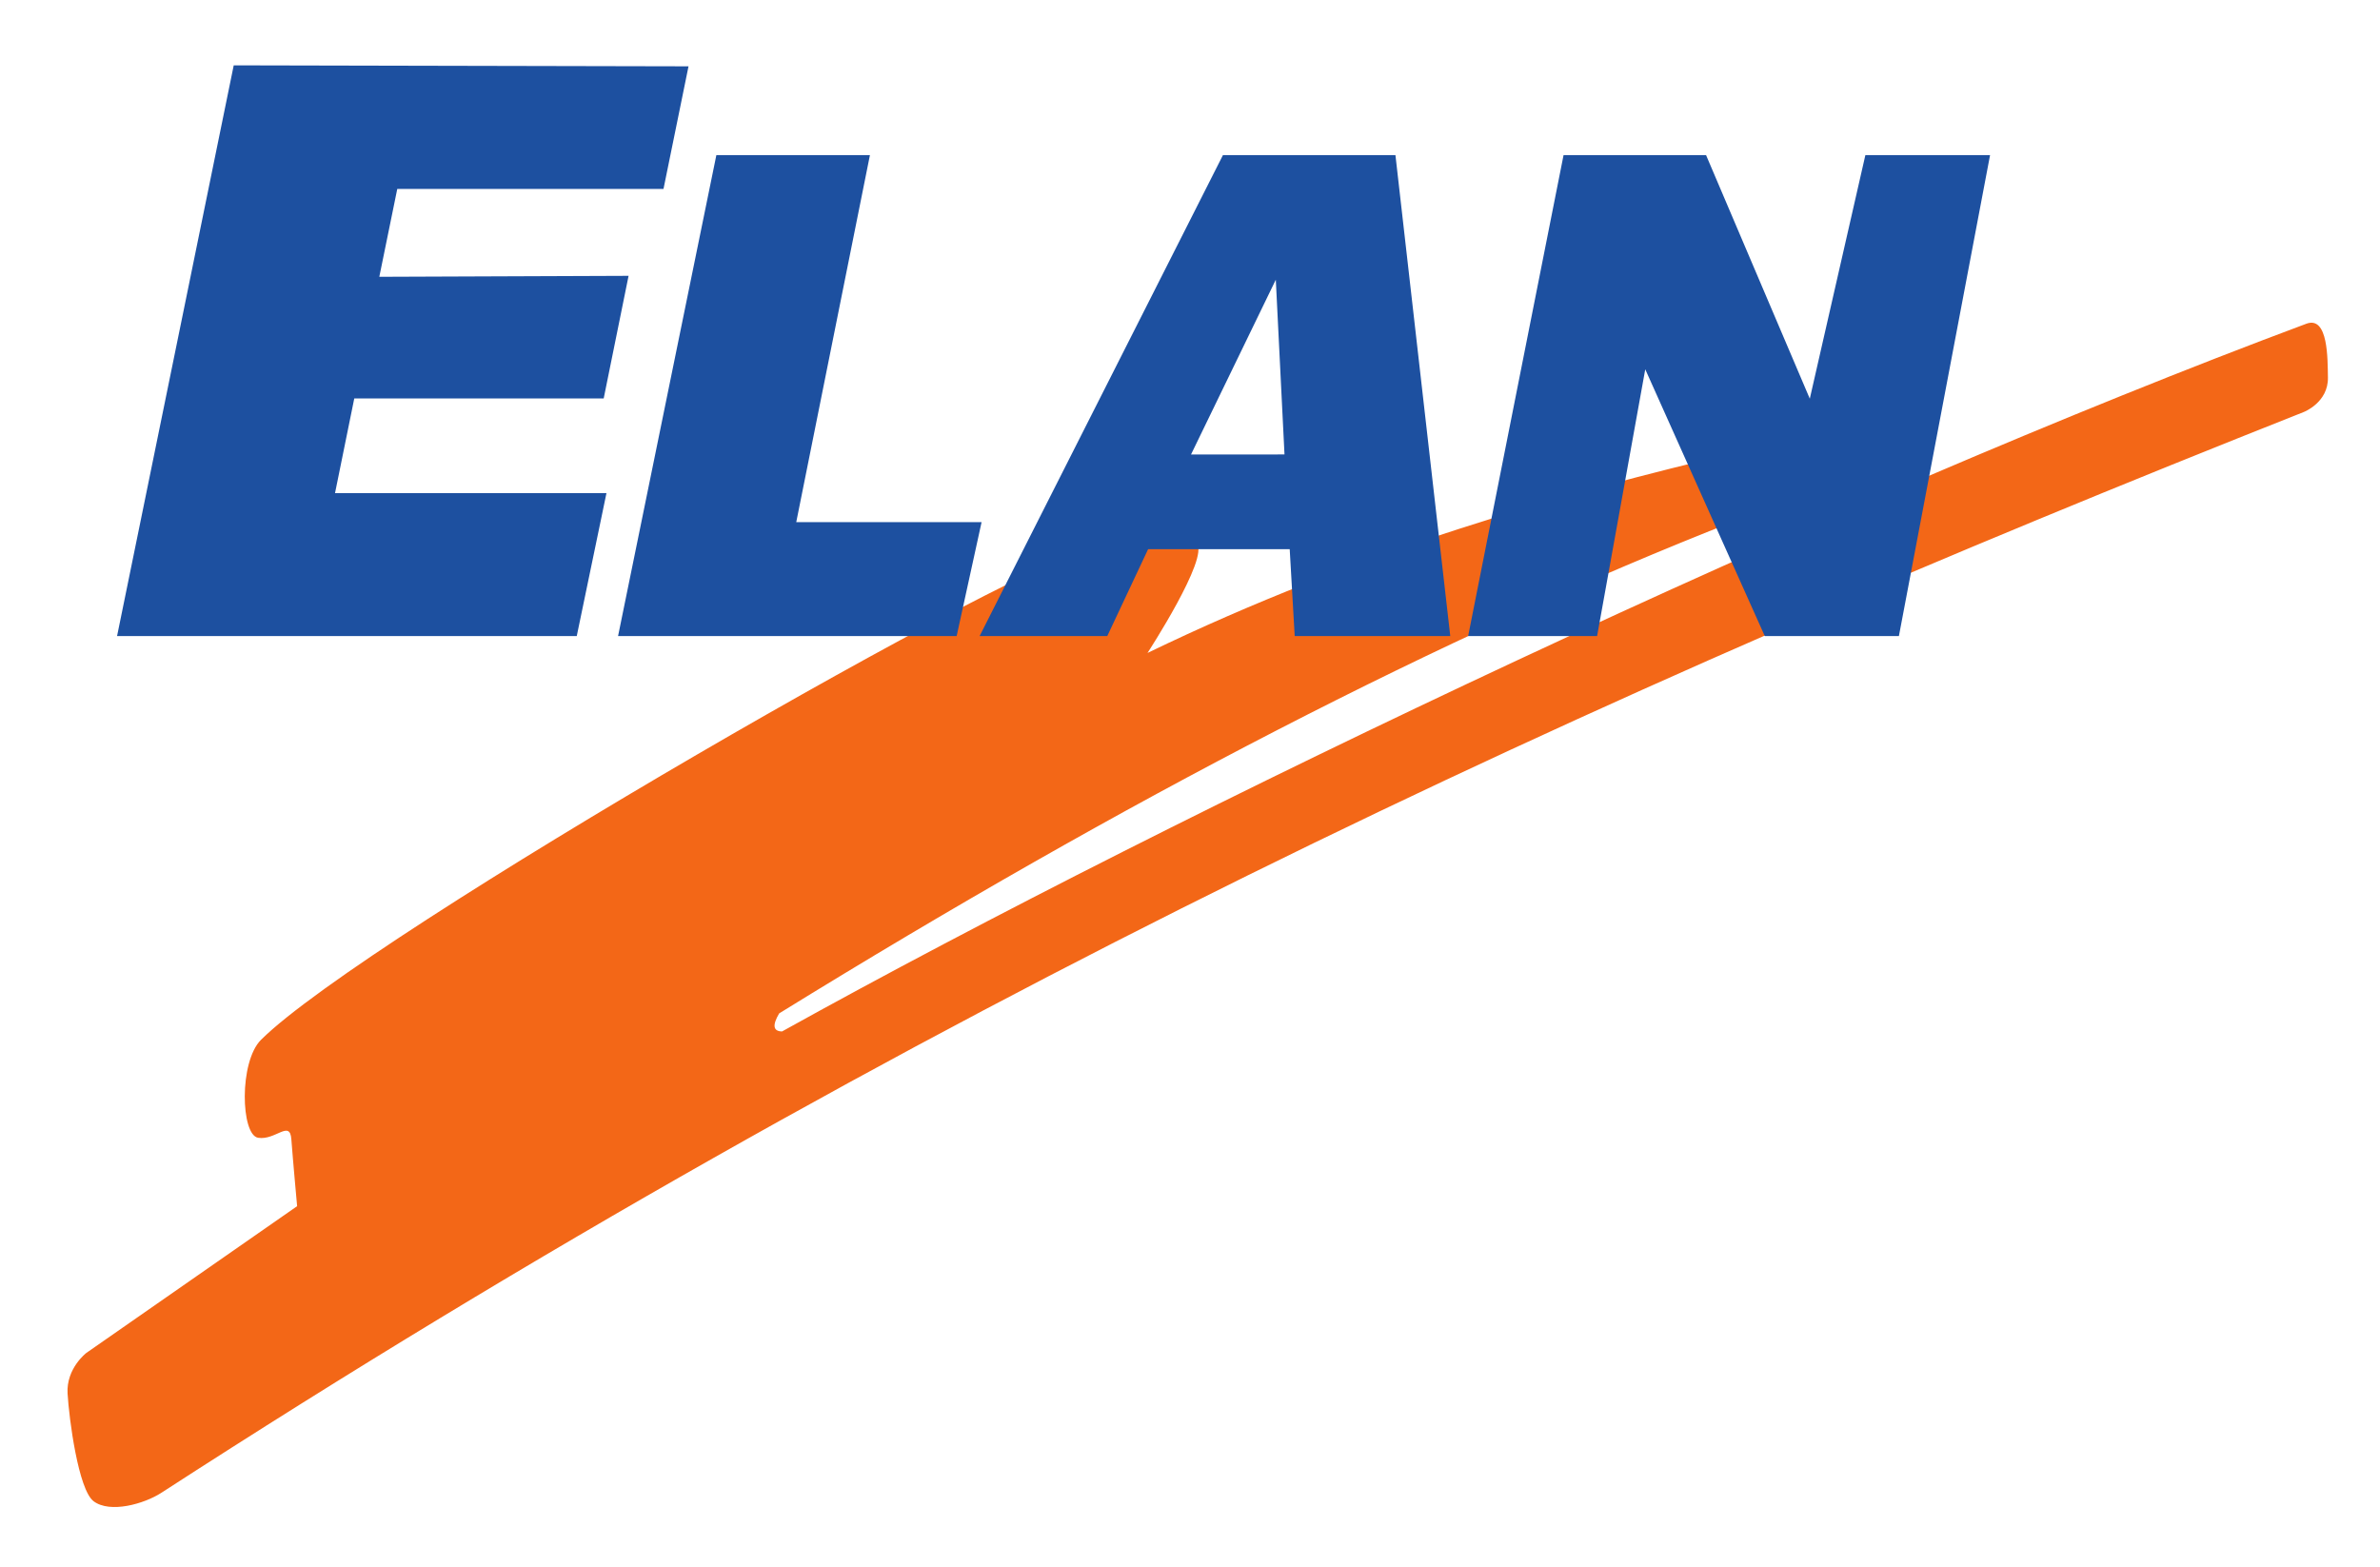
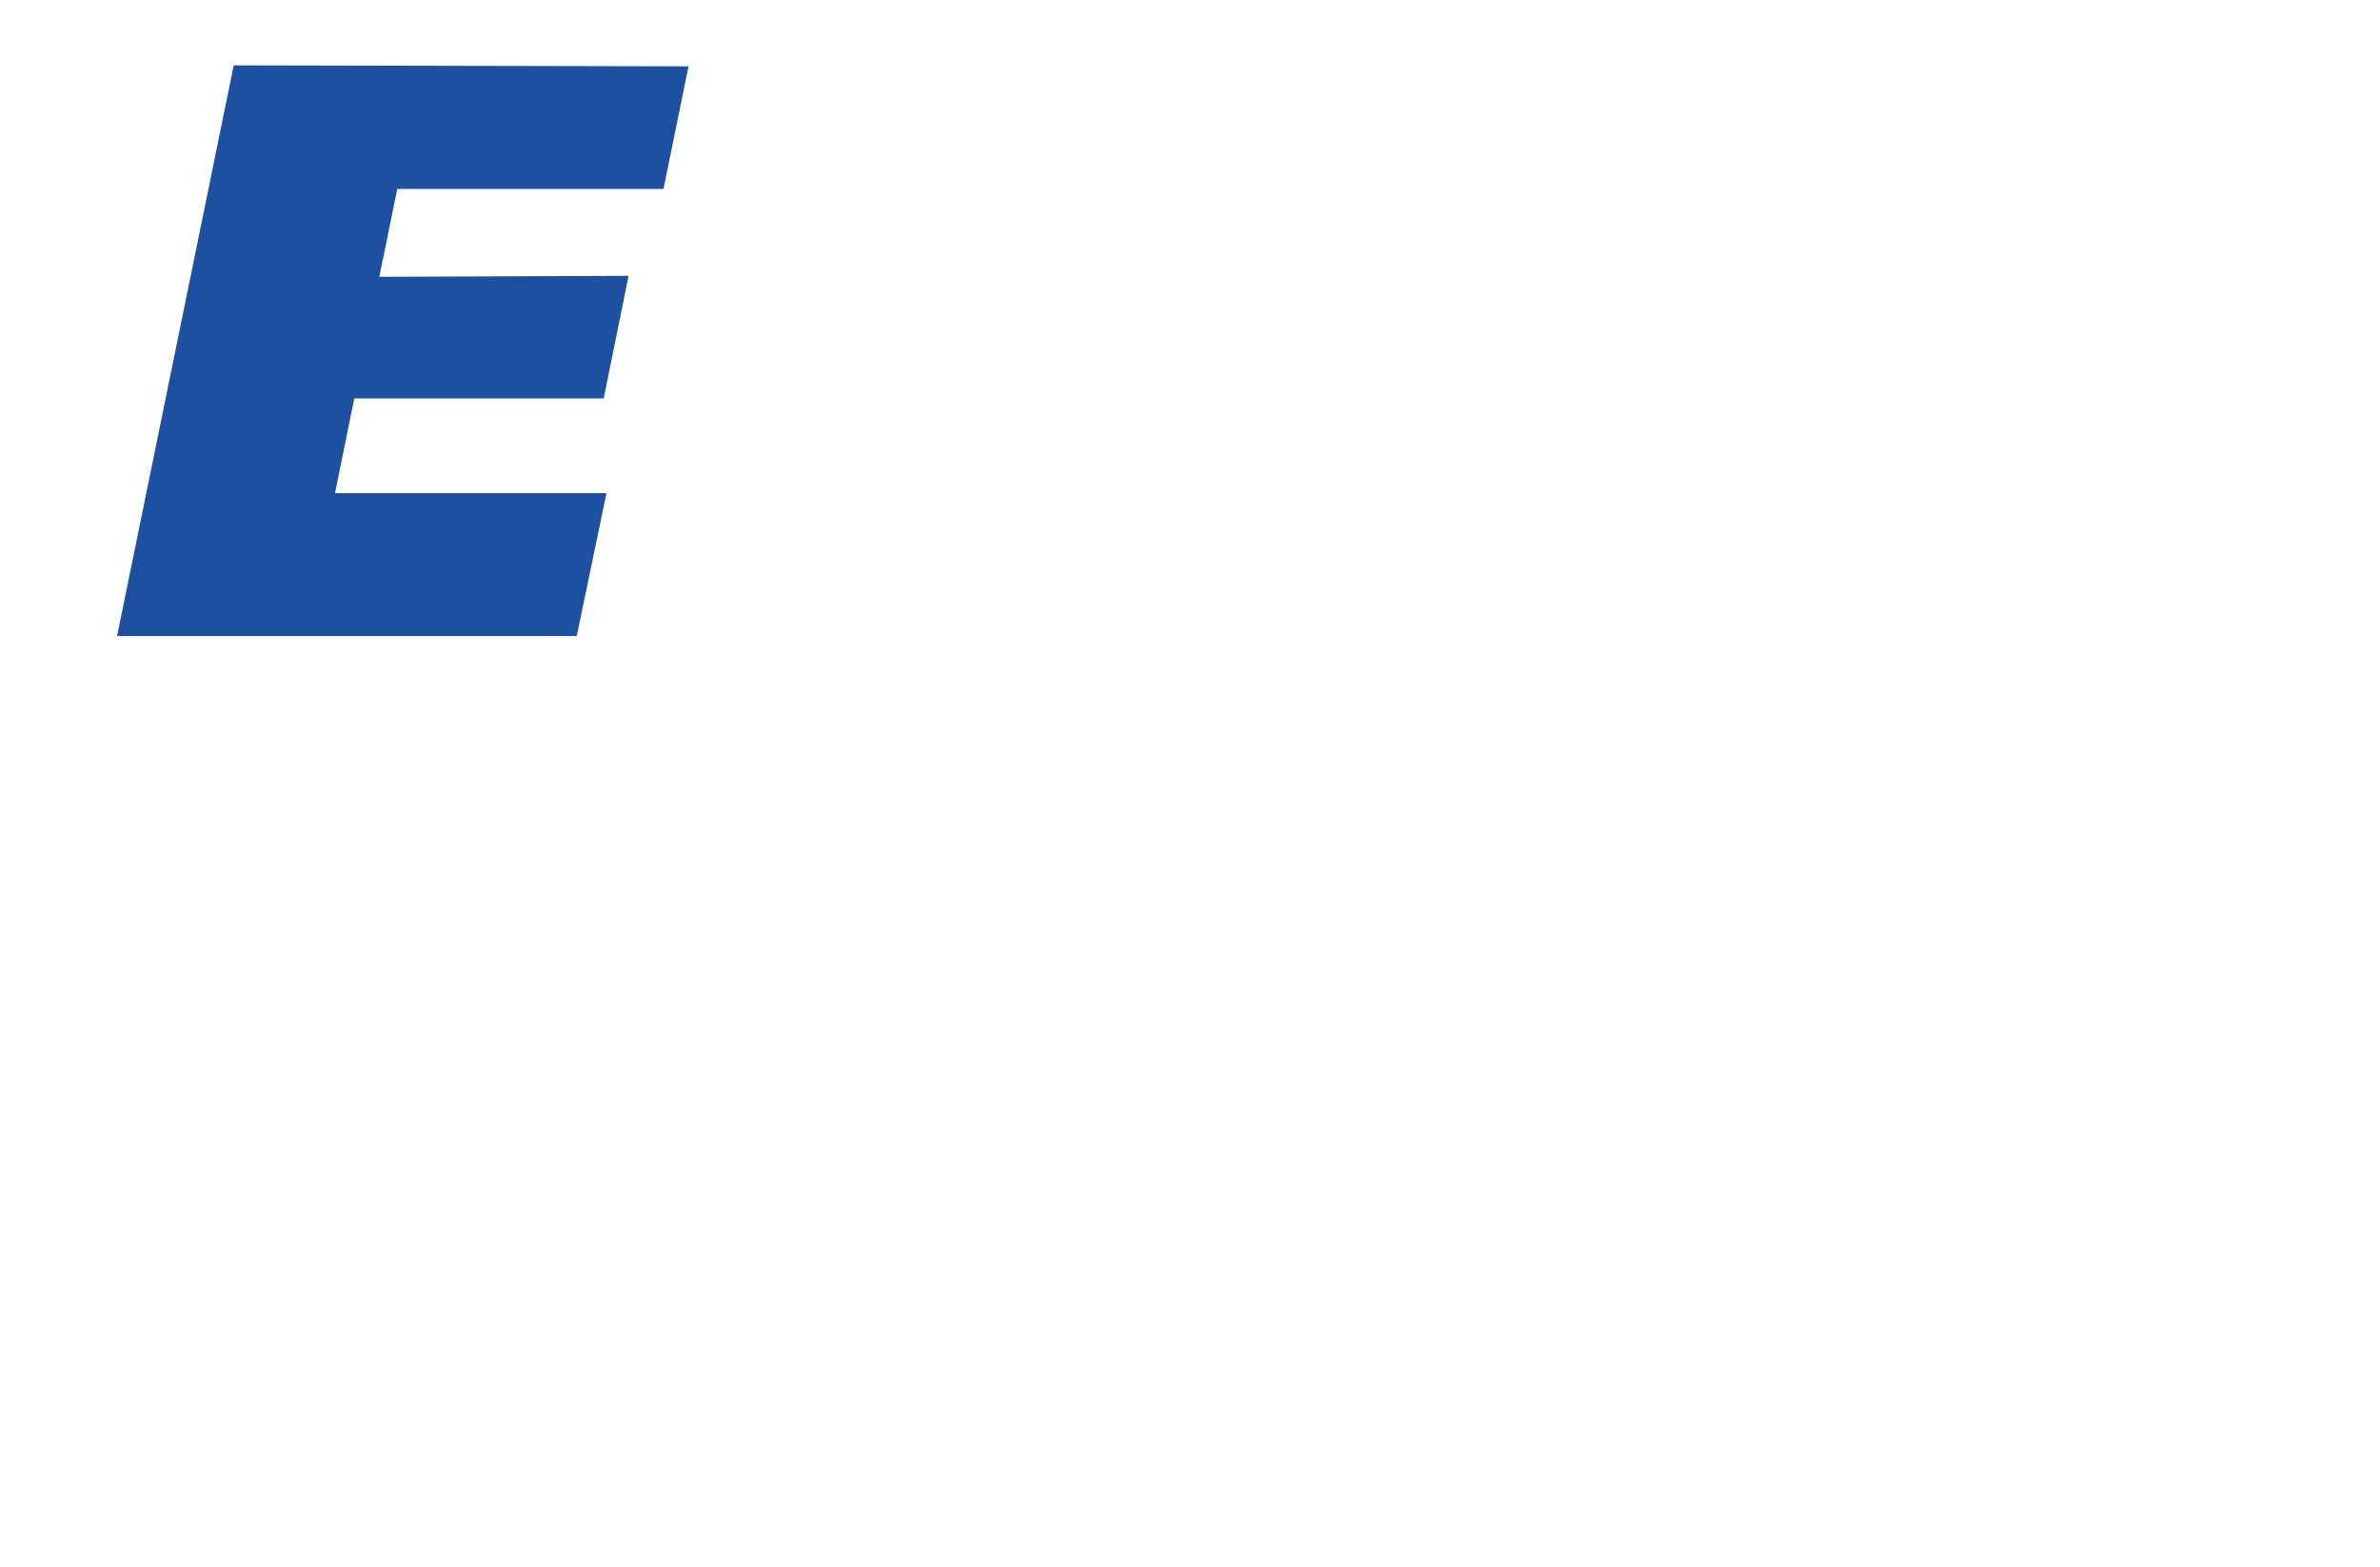
<svg xmlns="http://www.w3.org/2000/svg" xmlns:ns1="http://sodipodi.sourceforge.net/DTD/sodipodi-0.dtd" xmlns:ns2="http://www.inkscape.org/namespaces/inkscape" version="1.1" id="svg2" xml:space="preserve" width="457.747" height="301.467" viewBox="0 0 457.747 301.467" ns1:docname="elan.svg" ns2:version="0.92.3 (2405546, 2018-03-11)">
  <defs id="defs6" />
  <ns1:namedview pagecolor="#ffffff" bordercolor="#666666" borderopacity="1" objecttolerance="10" gridtolerance="10" guidetolerance="10" ns2:pageopacity="0" ns2:pageshadow="2" ns2:window-width="1136" ns2:window-height="603" id="namedview4" showgrid="false" ns2:zoom="0.73403046" ns2:cx="228.87334" ns2:cy="150.73334" ns2:window-x="0" ns2:window-y="35" ns2:window-maximized="0" ns2:current-layer="g12" />
  <g id="g10" ns2:groupmode="layer" ns2:label="ink_ext_XXXXXX" transform="matrix(1.333,0,0,-1.333,0,301.467)">
    <g id="g12" transform="matrix(0.095,0,0,0.092,9.739,8.718)">
-       <path d="M 1569.15,1507.61 C 1475.04,1503.21 453.828,897.02 293.891,732.711 260.328,698.23 263.184,583.5 289.504,579.102 c 26.324,-4.372 48.266,28.539 50.461,-2.18 2.199,-30.711 8.781,-105.082 8.781,-105.082 L 28.645,241.699 c 0,0 -30.719,-24.129 -28.531,-63.629 C 2.312,138.578 16.5,27.18 39.613,9.121 64.617,-10.41 116.578,4.961 142.496,22.289 1286.88,787.32 2312.09,1273.65 3396.55,1717.38 c 0,0 37.23,14.89 36.54,53.99 -0.51,28.26 0.75,97.31 -32.8,84.38 -715.28,-275.63 -1705.64,-760.26 -2315.04,-1109.891 -13.56,0.25 -15.01,9.68 -4.39,28.301 526.42,335.57 1006.25,591.68 1454.53,773.43 47.63,82.27 61.73,122.23 -2,105.8 -253.28,-61.7 -569.08,-152.01 -893.1,-313.95 0,0 94.38,149.71 74.65,171.65 -19.76,21.95 -145.79,-3.48 -145.79,-3.48" style="fill:#f36717;fill-opacity:1;fill-rule:evenodd;stroke:none" id="path14" ns2:connector-curvature="0" />
      <path d="M 252.461,2260.98 75.289,1365.94 H 773.453 l 45.106,224.14 H 406.305 l 29.23,148.46 h 378.824 l 37.797,192.33 -378.582,-1.51 27.27,137.77 h 404.344 l 38.011,192.32 -690.738,1.53" style="fill:#1d50a0;fill-opacity:1;fill-rule:evenodd;stroke:none" id="path16" ns2:connector-curvature="0" />
-       <path d="M 985.473,2120.17 836.191,1365.94 h 514.239 l 37.87,178.69 h -281.49 l 111.89,575.54 H 985.473" style="fill:#1d50a0;fill-opacity:1;fill-rule:evenodd;stroke:none" id="path18" ns2:connector-curvature="0" />
-       <path d="m 2127.28,1365.94 144.9,754.23 h 216.45 l 157.54,-381.98 84.39,381.98 h 189.38 L 2781.5,1365.94 h -203.72 l -181.51,418.35 -73.14,-418.35 h -195.85" style="fill:#1d50a0;fill-opacity:1;fill-rule:evenodd;stroke:none" id="path20" ns2:connector-curvature="0" />
-       <path d="m 1385.28,1365.94 369.57,754.23 h 262 l 83.26,-754.23 h -236.26 l -7.58,136.27 h -215.05 l -62.04,-136.27 z m 321.09,284.74 128.77,274.12 13.21,-274.05 z" style="fill:#1d50a0;fill-opacity:1;fill-rule:evenodd;stroke:none" id="path22" ns2:connector-curvature="0" />
    </g>
  </g>
</svg>